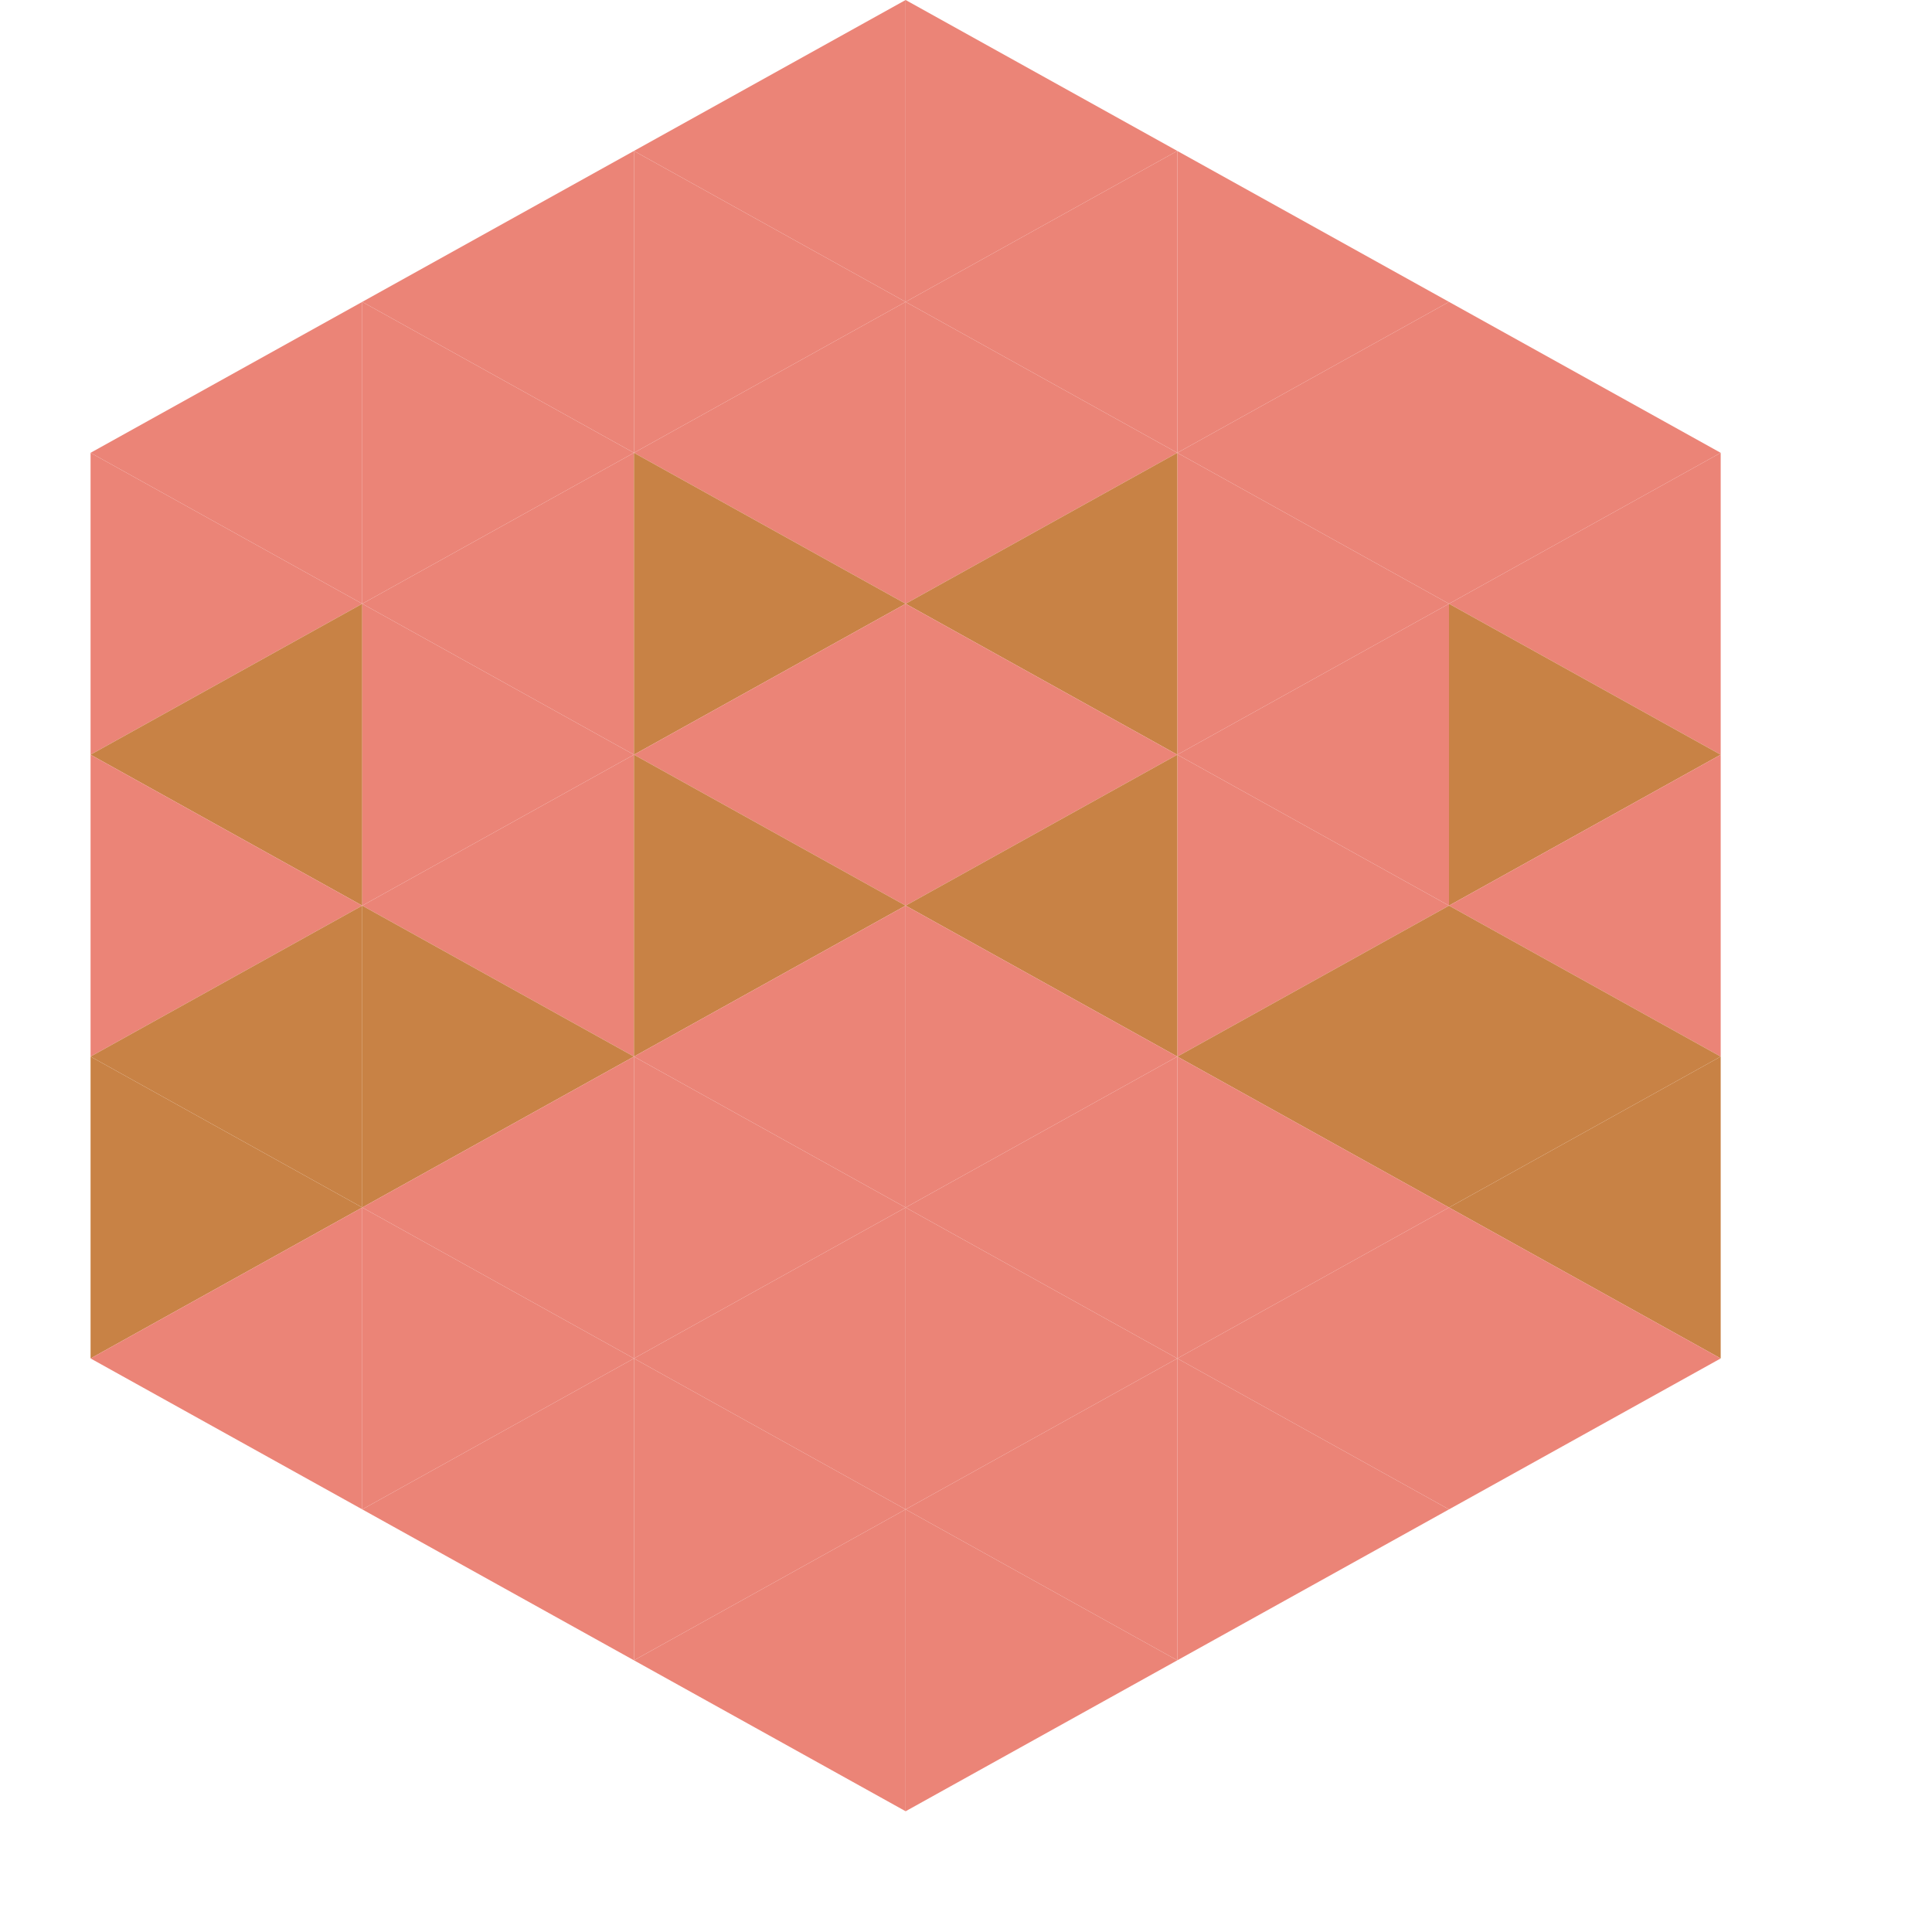
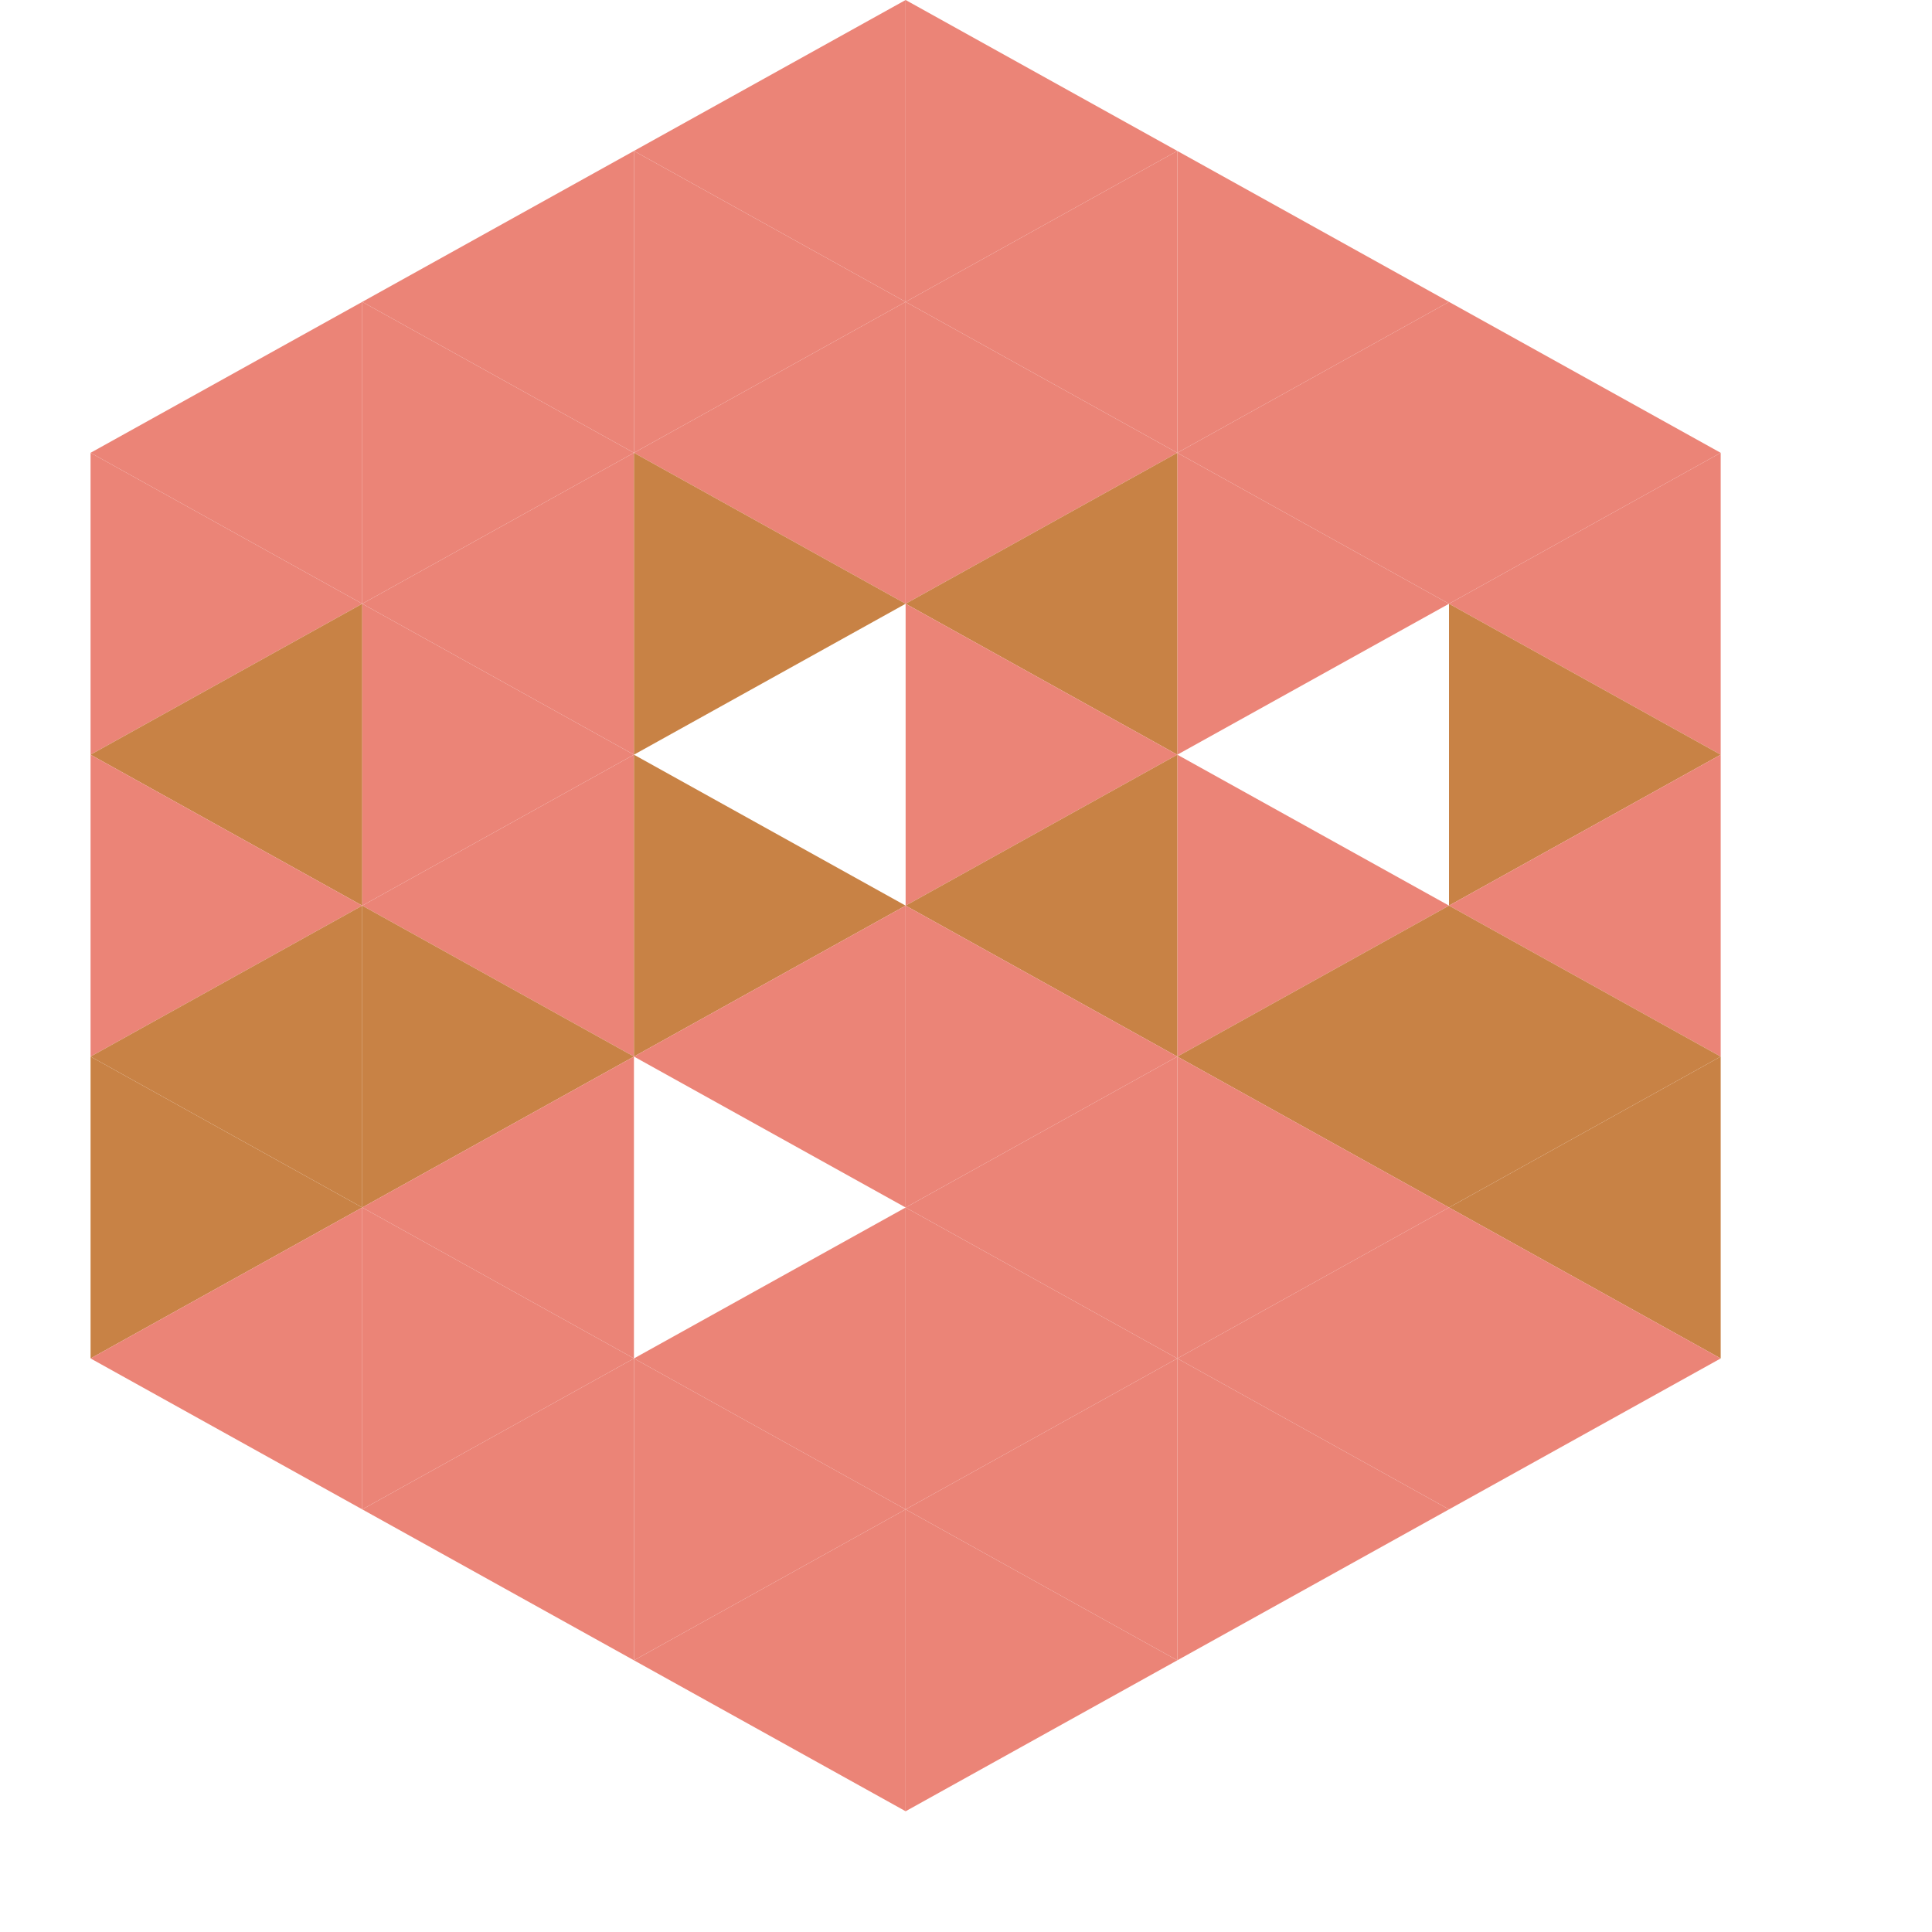
<svg xmlns="http://www.w3.org/2000/svg" width="64" height="64">
  <polygon points="12,10 3,15 12,20" style="fill:rgb(235,132,119)" />
  <polygon points="48,10 57,15 48,20" style="fill:rgb(235,132,119)" />
  <polygon points="3,15 12,20 3,25" style="fill:rgb(235,132,119)" />
  <polygon points="57,15 48,20 57,25" style="fill:rgb(235,132,119)" />
  <polygon points="12,20 3,25 12,30" style="fill:rgb(200,130,69)" />
  <polygon points="48,20 57,25 48,30" style="fill:rgb(200,130,69)" />
  <polygon points="3,25 12,30 3,35" style="fill:rgb(235,132,119)" />
  <polygon points="57,25 48,30 57,35" style="fill:rgb(235,132,119)" />
  <polygon points="12,30 3,35 12,40" style="fill:rgb(200,130,69)" />
  <polygon points="48,30 57,35 48,40" style="fill:rgb(200,130,69)" />
  <polygon points="3,35 12,40 3,45" style="fill:rgb(200,130,69)" />
  <polygon points="57,35 48,40 57,45" style="fill:rgb(200,130,69)" />
  <polygon points="12,40 3,45 12,50" style="fill:rgb(235,132,119)" />
  <polygon points="48,40 57,45 48,50" style="fill:rgb(235,132,119)" />
  <polygon points="3,45 12,50 3,55" style="fill:rgb(255,255,255); fill-opacity:0" />
  <polygon points="57,45 48,50 57,55" style="fill:rgb(255,255,255); fill-opacity:0" />
  <polygon points="12,0 21,5 12,10" style="fill:rgb(255,255,255); fill-opacity:0" />
  <polygon points="48,0 39,5 48,10" style="fill:rgb(255,255,255); fill-opacity:0" />
  <polygon points="21,5 12,10 21,15" style="fill:rgb(235,132,119)" />
  <polygon points="39,5 48,10 39,15" style="fill:rgb(235,132,119)" />
  <polygon points="12,10 21,15 12,20" style="fill:rgb(235,132,119)" />
  <polygon points="48,10 39,15 48,20" style="fill:rgb(235,132,119)" />
  <polygon points="21,15 12,20 21,25" style="fill:rgb(235,132,119)" />
  <polygon points="39,15 48,20 39,25" style="fill:rgb(235,132,119)" />
  <polygon points="12,20 21,25 12,30" style="fill:rgb(235,132,119)" />
-   <polygon points="48,20 39,25 48,30" style="fill:rgb(235,132,119)" />
  <polygon points="21,25 12,30 21,35" style="fill:rgb(235,132,119)" />
  <polygon points="39,25 48,30 39,35" style="fill:rgb(235,132,119)" />
  <polygon points="12,30 21,35 12,40" style="fill:rgb(200,130,69)" />
  <polygon points="48,30 39,35 48,40" style="fill:rgb(200,130,69)" />
  <polygon points="21,35 12,40 21,45" style="fill:rgb(235,132,119)" />
  <polygon points="39,35 48,40 39,45" style="fill:rgb(235,132,119)" />
  <polygon points="12,40 21,45 12,50" style="fill:rgb(235,132,119)" />
  <polygon points="48,40 39,45 48,50" style="fill:rgb(235,132,119)" />
  <polygon points="21,45 12,50 21,55" style="fill:rgb(235,132,119)" />
  <polygon points="39,45 48,50 39,55" style="fill:rgb(235,132,119)" />
  <polygon points="30,0 21,5 30,10" style="fill:rgb(235,132,119)" />
  <polygon points="30,0 39,5 30,10" style="fill:rgb(235,132,119)" />
  <polygon points="21,5 30,10 21,15" style="fill:rgb(235,132,119)" />
  <polygon points="39,5 30,10 39,15" style="fill:rgb(235,132,119)" />
  <polygon points="30,10 21,15 30,20" style="fill:rgb(235,132,119)" />
  <polygon points="30,10 39,15 30,20" style="fill:rgb(235,132,119)" />
  <polygon points="21,15 30,20 21,25" style="fill:rgb(200,130,69)" />
  <polygon points="39,15 30,20 39,25" style="fill:rgb(200,130,69)" />
-   <polygon points="30,20 21,25 30,30" style="fill:rgb(235,132,119)" />
  <polygon points="30,20 39,25 30,30" style="fill:rgb(235,132,119)" />
  <polygon points="21,25 30,30 21,35" style="fill:rgb(200,130,69)" />
  <polygon points="39,25 30,30 39,35" style="fill:rgb(200,130,69)" />
  <polygon points="30,30 21,35 30,40" style="fill:rgb(235,132,119)" />
  <polygon points="30,30 39,35 30,40" style="fill:rgb(235,132,119)" />
-   <polygon points="21,35 30,40 21,45" style="fill:rgb(235,132,119)" />
  <polygon points="39,35 30,40 39,45" style="fill:rgb(235,132,119)" />
  <polygon points="30,40 21,45 30,50" style="fill:rgb(235,132,119)" />
  <polygon points="30,40 39,45 30,50" style="fill:rgb(235,132,119)" />
  <polygon points="21,45 30,50 21,55" style="fill:rgb(235,132,119)" />
  <polygon points="39,45 30,50 39,55" style="fill:rgb(235,132,119)" />
  <polygon points="30,50 21,55 30,60" style="fill:rgb(235,132,119)" />
  <polygon points="30,50 39,55 30,60" style="fill:rgb(235,132,119)" />
  <polygon points="21,55 30,60 21,65" style="fill:rgb(255,255,255); fill-opacity:0" />
  <polygon points="39,55 30,60 39,65" style="fill:rgb(255,255,255); fill-opacity:0" />
</svg>